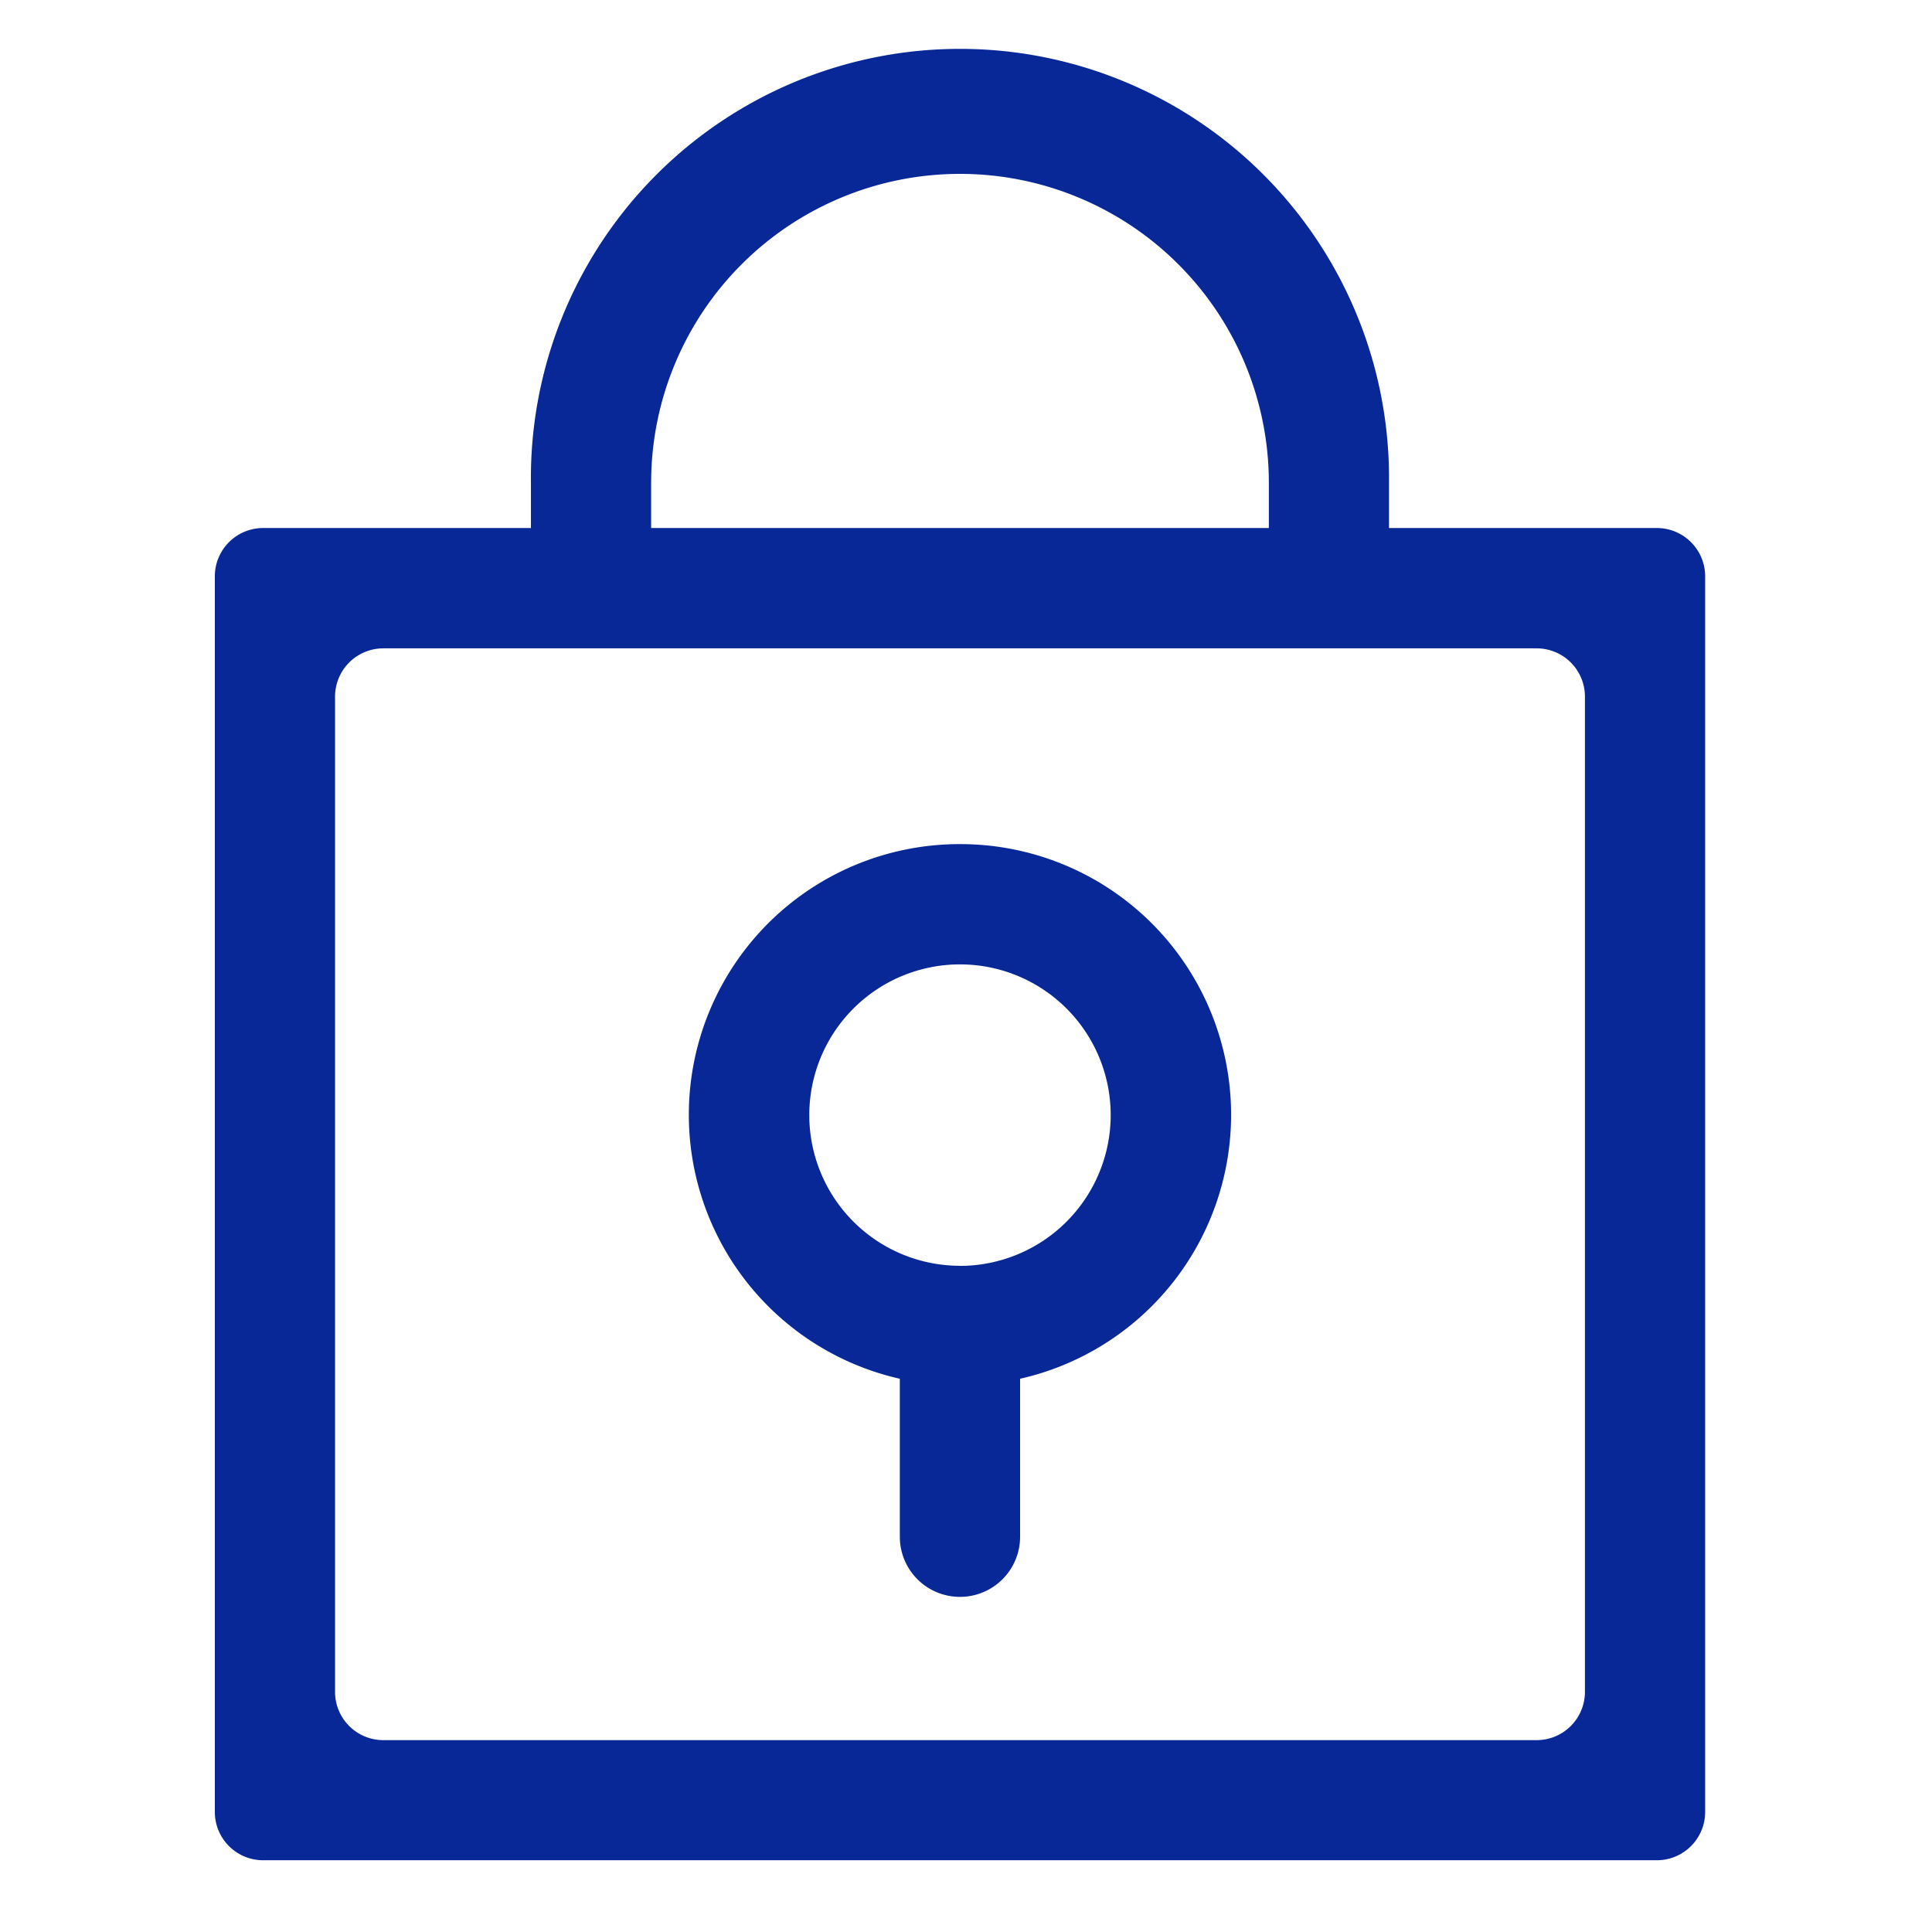
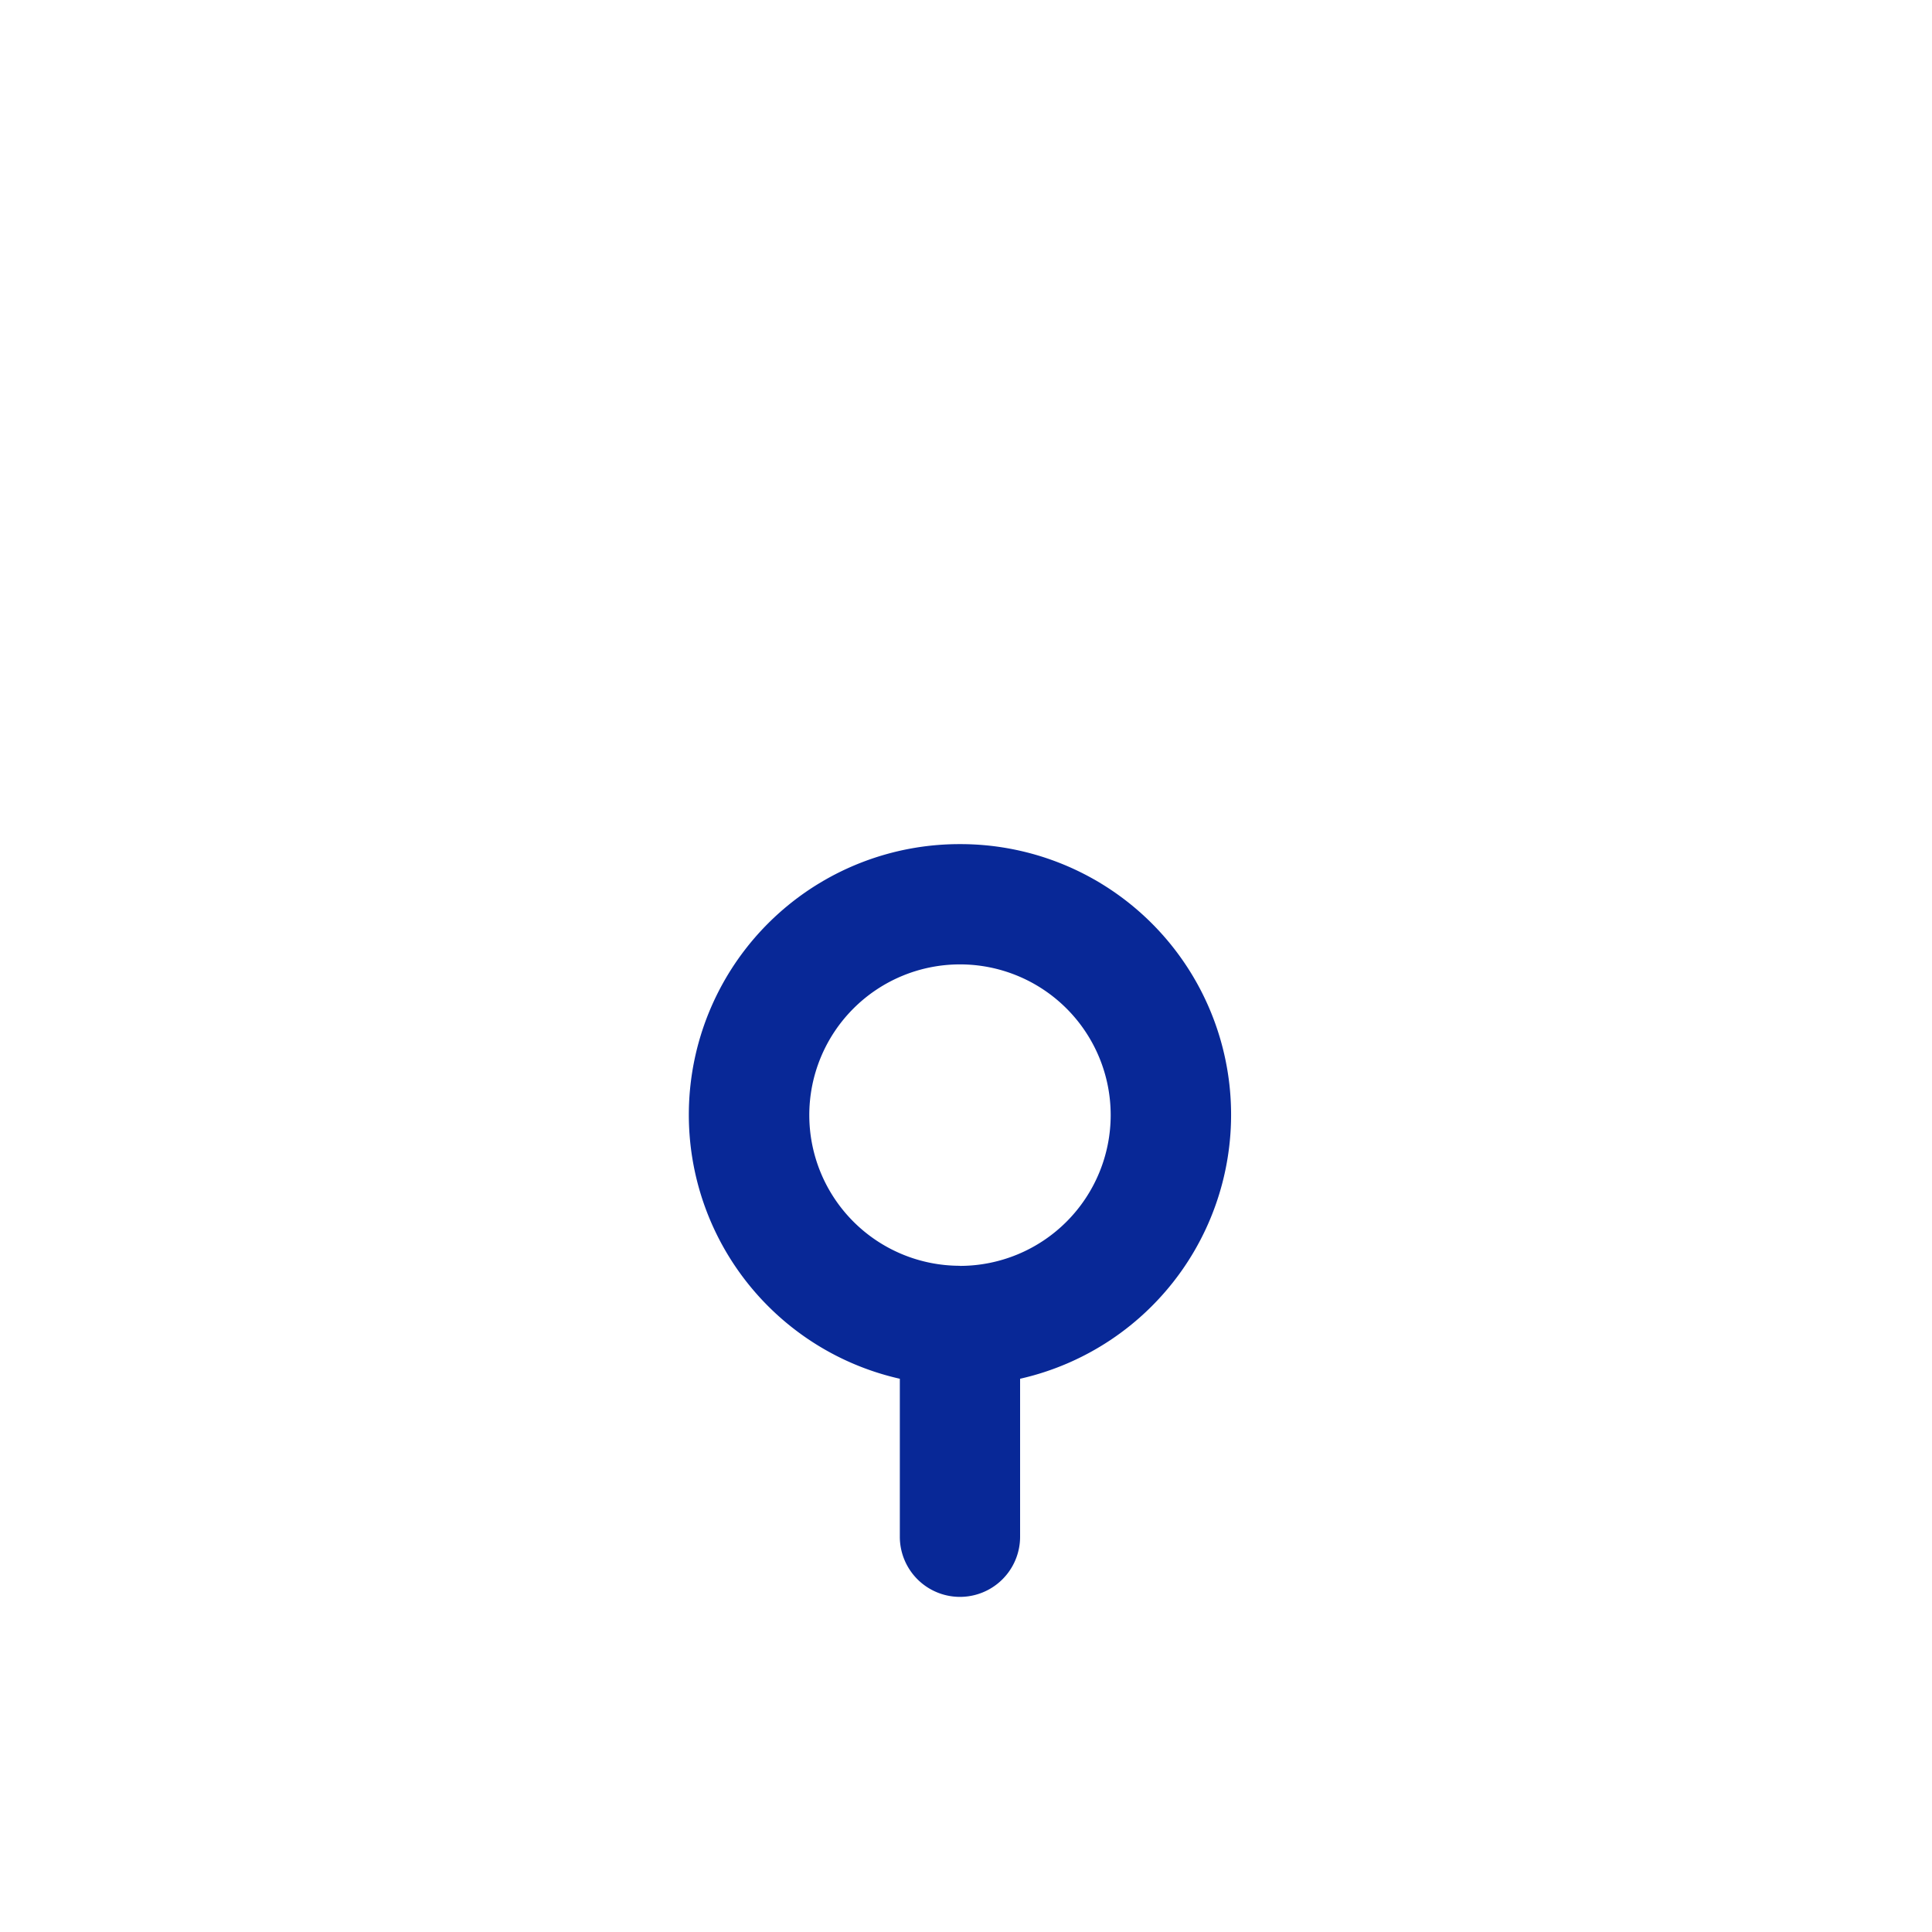
<svg xmlns="http://www.w3.org/2000/svg" width="36" height="36" viewBox="0 0 36 36">
  <defs>
    <clipPath id="clip-path">
      <rect id="Rectangle_3882" data-name="Rectangle 3882" width="36" height="36" transform="translate(1977 676)" fill="#fff" stroke="#707070" stroke-width="1" />
    </clipPath>
  </defs>
  <g id="Mask_Group_113" data-name="Mask Group 113" transform="translate(-1977 -676)" clip-path="url(#clip-path)">
    <g id="Group_823" data-name="Group 823" transform="translate(240.888 116.529)">
      <g id="Group_36" data-name="Group 36">
        <g id="Group_33" data-name="Group 33">
          <g id="Group_32" data-name="Group 32">
-             <path id="Path_9" data-name="Path 9" d="M1766.985,569.31h-4.991v-.844a7.995,7.995,0,1,0-15.989,0v.844h-4.99a.9.9,0,0,0-.9.9v23.024a.9.9,0,0,0,.9.9h25.97a.9.9,0,0,0,.9-.9V570.212A.9.9,0,0,0,1766.985,569.31Zm-18.74-.844a5.755,5.755,0,1,1,11.51,0v.844h-11.51Zm17.4,22.53a.9.9,0,0,1-.9.9h-21.49a.9.9,0,0,1-.9-.9V572.452a.9.9,0,0,1,.9-.9h21.49a.9.9,0,0,1,.9.9Z" fill="#082897" />
-           </g>
+             </g>
        </g>
        <g id="Group_35" data-name="Group 35">
          <g id="Group_34" data-name="Group 34">
            <path id="Path_10" data-name="Path 10" d="M1754,575.2a5.043,5.043,0,0,0-1.121,9.962v2.944a1.12,1.12,0,1,0,2.241,0v-2.944A5.043,5.043,0,0,0,1754,575.2Zm0,7.857a2.808,2.808,0,1,1,2.808-2.809A2.811,2.811,0,0,1,1754,583.059Z" fill="#082897" />
          </g>
        </g>
      </g>
    </g>
  </g>
</svg>